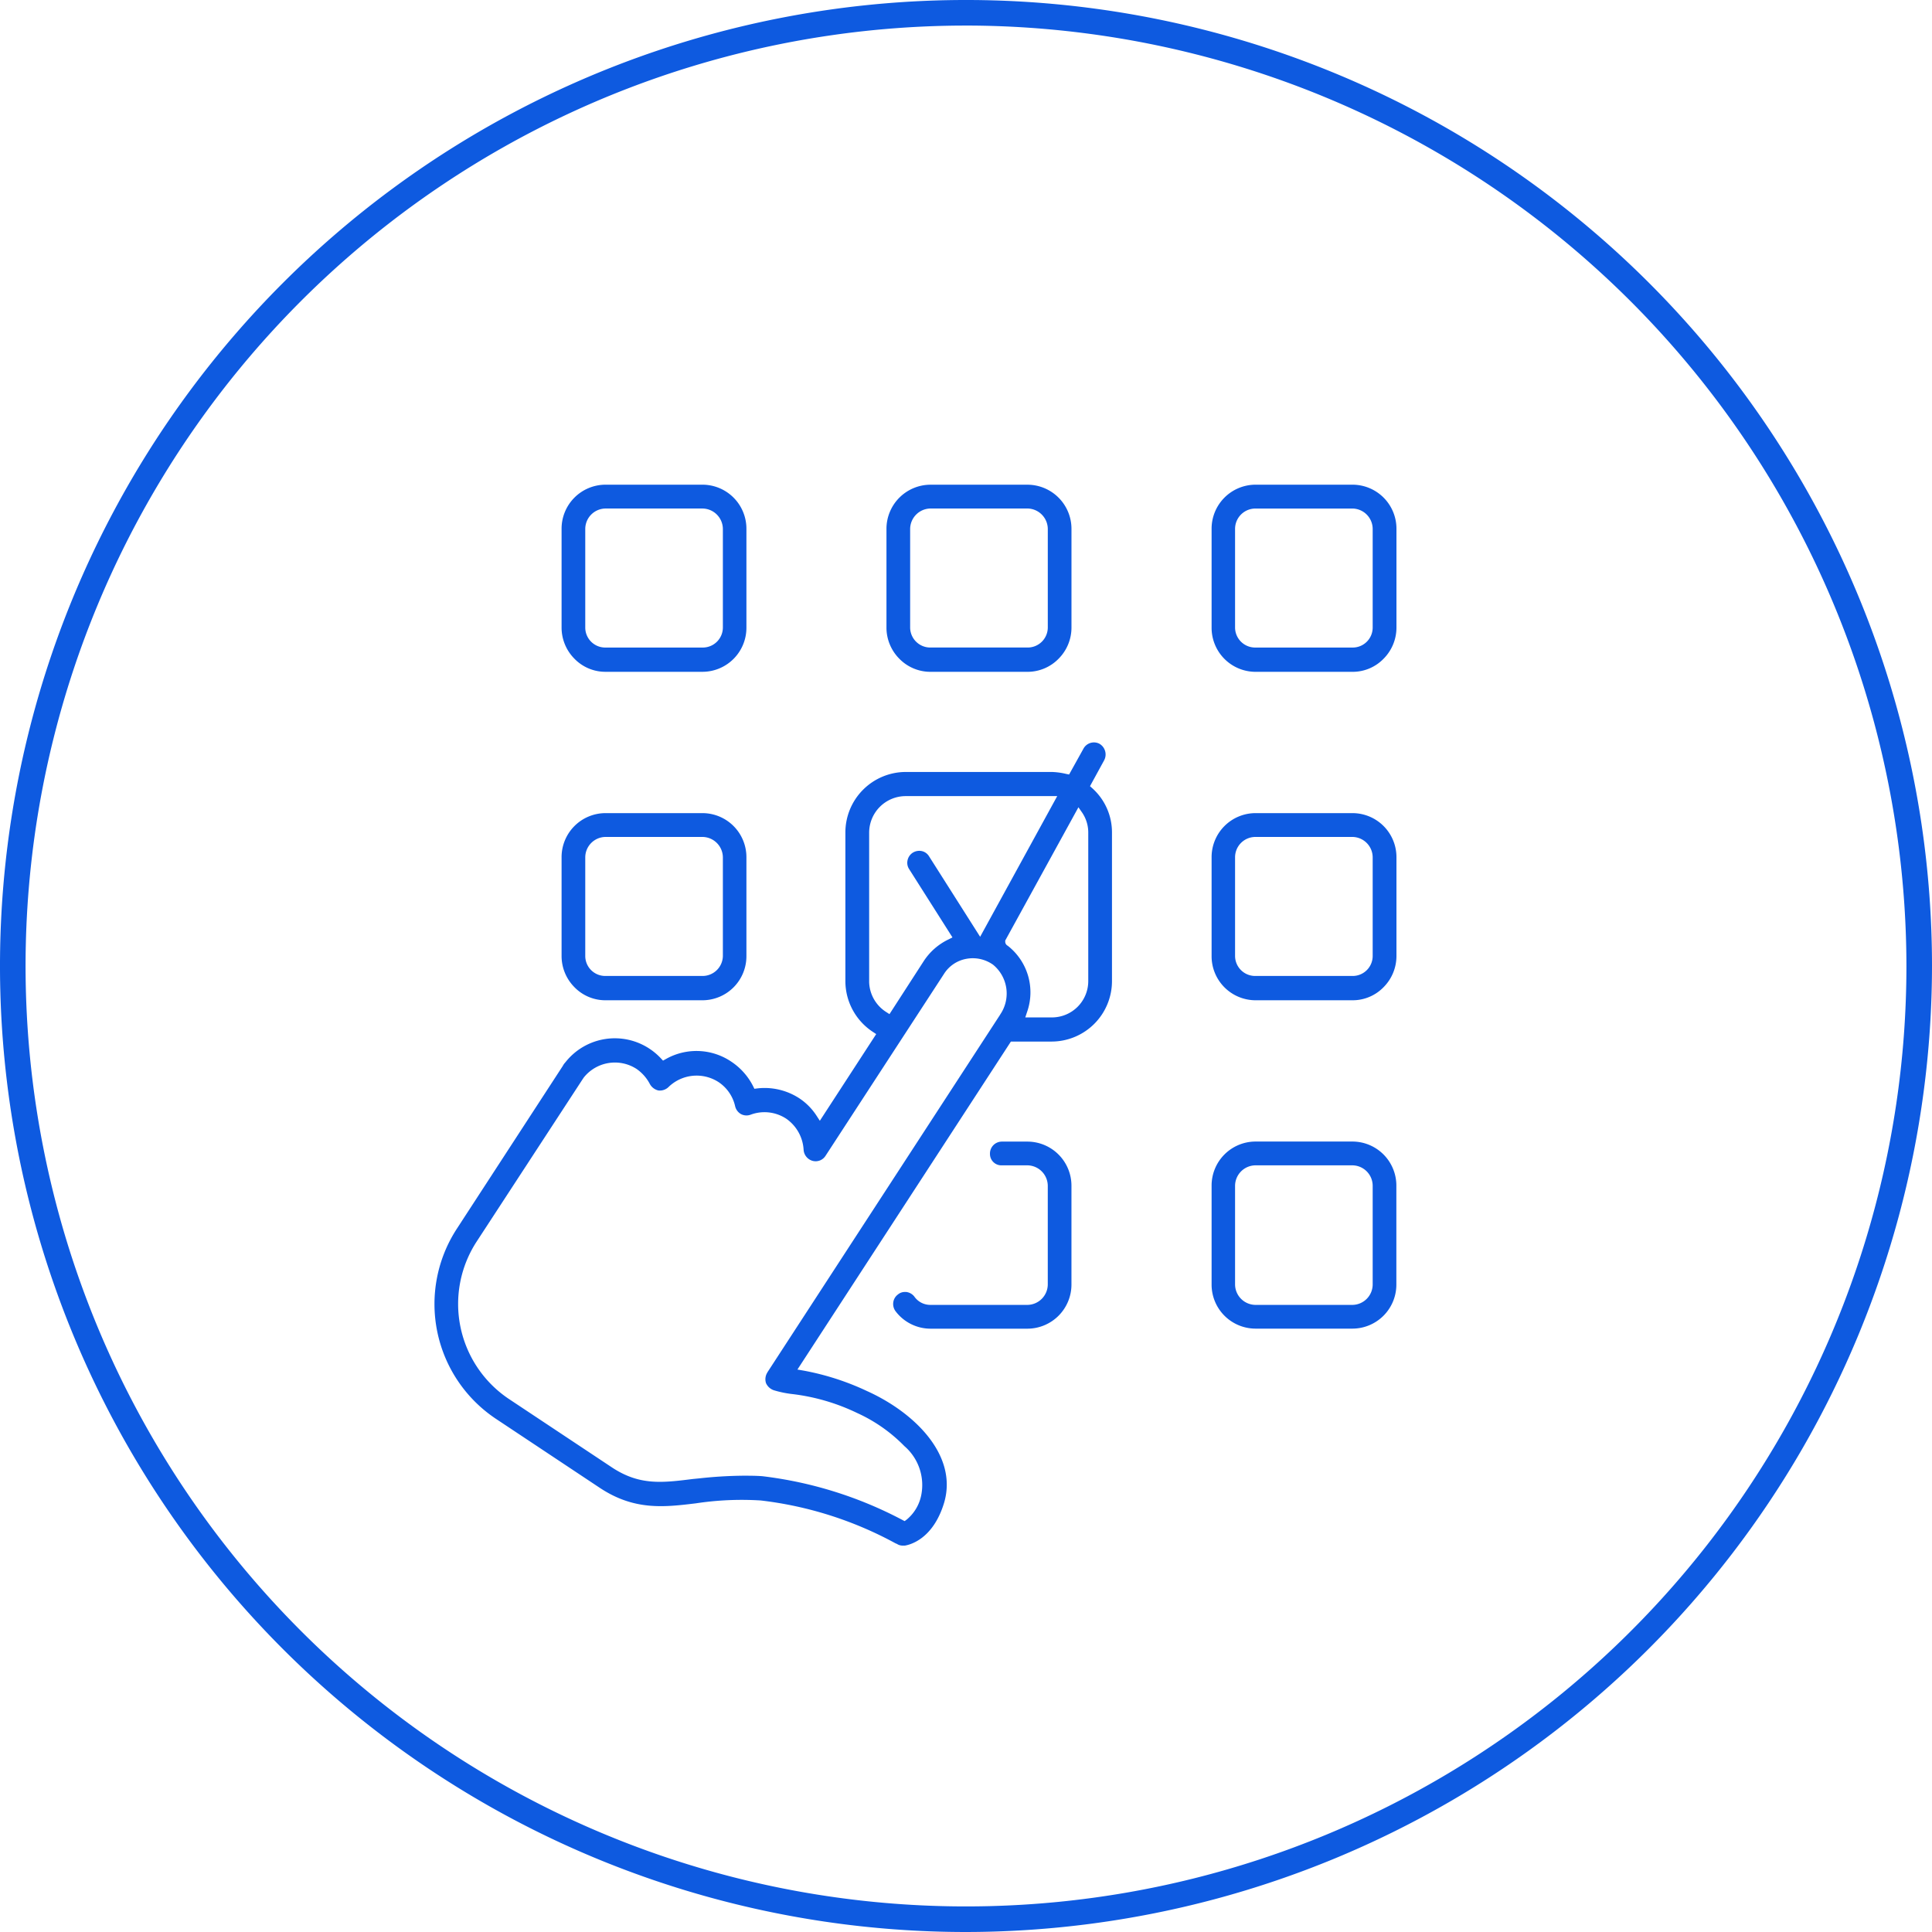
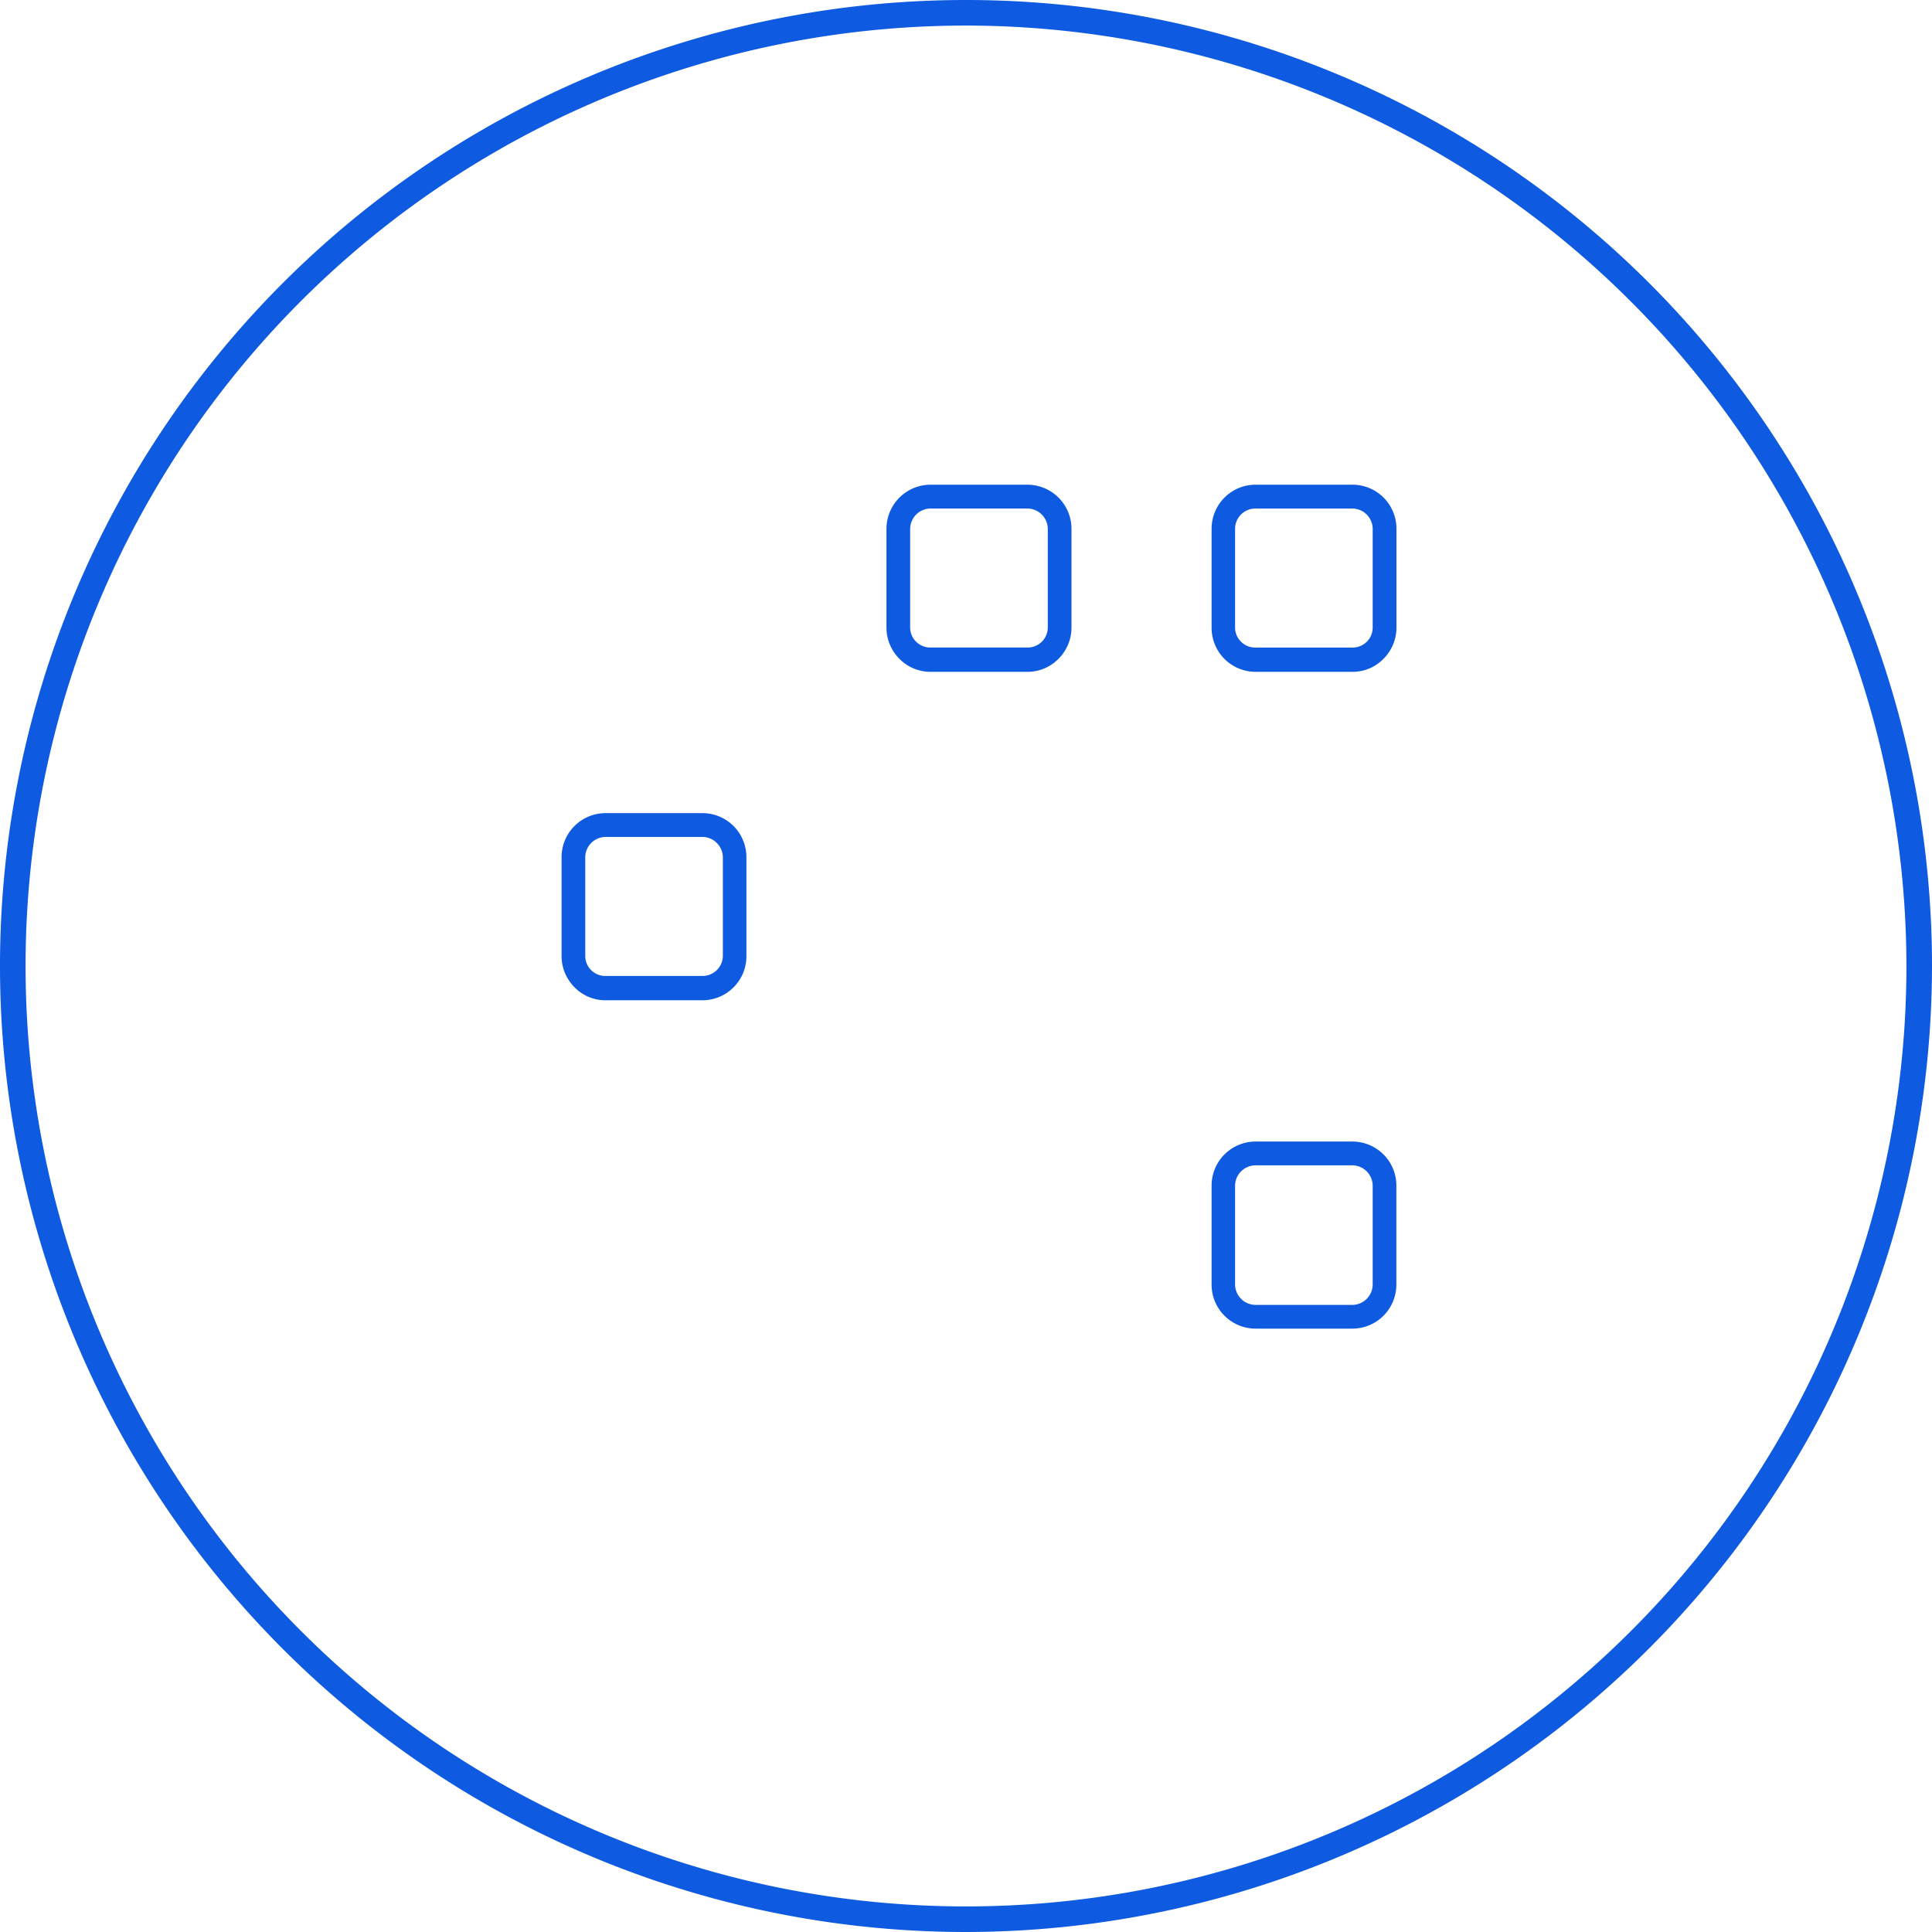
<svg xmlns="http://www.w3.org/2000/svg" width="100.03" height="100.03" viewBox="0 0 100.03 100.03">
  <g id="Grupo_2135" data-name="Grupo 2135" transform="translate(-769.843 -1771.12)">
    <path id="Trazado_9733" data-name="Trazado 9733" d="M819.858,1871.15a50.015,50.015,0,1,1,50.015-50.015A50.071,50.071,0,0,1,819.858,1871.15Zm0-98.706a48.691,48.691,0,1,0,48.691,48.692A48.747,48.747,0,0,0,819.858,1772.443Z" transform="translate(0 0)" fill="#0e5ae0" />
-     <path id="Trazado_9734" data-name="Trazado 9734" d="M859.289,1876.383v-7.671a3.067,3.067,0,0,0-1.012-2.307l-.126-.113.733-1.341a.642.642,0,0,0-.249-.858.618.618,0,0,0-.826.262l0,0-.74,1.332-.154-.031a3.664,3.664,0,0,0-.734-.1h-7.585a3.133,3.133,0,0,0-3.11,3.147v7.671a3.148,3.148,0,0,0,1.418,2.636l.178.117-2.918,4.488-.18-.275a3.1,3.1,0,0,0-.886-.89,3.287,3.287,0,0,0-2.173-.51l-.151.019-.067-.137a3.328,3.328,0,0,0-1.123-1.264,3.217,3.217,0,0,0-3.394-.138l-.146.081-.114-.122a3.3,3.3,0,0,0-.58-.49,3.255,3.255,0,0,0-4.343.677l-.038.046a.641.641,0,0,0-.1.14l-.012.021-5.493,8.441a7.141,7.141,0,0,0,2,9.814l5.395,3.585c1.793,1.194,3.34,1.008,4.977.811a15.8,15.8,0,0,1,3.366-.15,19.236,19.236,0,0,1,6.944,2.2l.08.04h.012l.05.03a.543.543,0,0,0,.285.067h.094c.272-.044,1.463-.342,2.029-2.212.724-2.432-1.486-4.662-4-5.794a13.36,13.36,0,0,0-3.272-1.054l-.321-.055,11.053-16.982h2.122A3.131,3.131,0,0,0,859.289,1876.383Zm-12.572,0v-7.671a1.894,1.894,0,0,1,1.877-1.906h7.86l-3.991,7.284-2.645-4.167a.589.589,0,0,0-.369-.269.634.634,0,0,0-.482.087.615.615,0,0,0-.263.392.593.593,0,0,0,.082.451l0,0,2.244,3.537-.209.107a3.156,3.156,0,0,0-1.261,1.094l-1.791,2.772-.18-.116A1.9,1.9,0,0,1,846.716,1876.383Zm6.786,1.733v0l-12.058,18.529,0,.005a.658.658,0,0,0-.07.546.686.686,0,0,0,.4.37,5.438,5.438,0,0,0,.887.19,10.609,10.609,0,0,1,3.432.989,8.088,8.088,0,0,1,2.445,1.713,2.663,2.663,0,0,1,.862,2.6,2.191,2.191,0,0,1-.74,1.206l-.107.079-.118-.061a20.756,20.756,0,0,0-7.255-2.265c-.339-.025-.674-.025-1-.025a22.6,22.6,0,0,0-2.27.139l-.328.032c-1.593.2-2.744.337-4.154-.581L828.036,1898a5.918,5.918,0,0,1-1.651-8.115l5.493-8.416.063-.093a2.062,2.062,0,0,1,2.734-.444,2.18,2.18,0,0,1,.686.777.677.677,0,0,0,.445.338.647.647,0,0,0,.528-.183l.008-.008a2.087,2.087,0,0,1,2.567-.25,2.037,2.037,0,0,1,.868,1.253.632.632,0,0,0,.3.408.61.61,0,0,0,.5.035,2.052,2.052,0,0,1,1.838.2l.008.005a2.105,2.105,0,0,1,.9,1.608.637.637,0,0,0,.463.575.607.607,0,0,0,.672-.26l6.13-9.413a1.735,1.735,0,0,1,1.178-.789,1.813,1.813,0,0,1,1.367.308l0,0A1.929,1.929,0,0,1,853.5,1878.116Zm.4-3.557a.237.237,0,0,1-.141-.22v-.055l3.79-6.9.2.287a1.835,1.835,0,0,1,.309,1.042v7.671a1.881,1.881,0,0,1-1.878,1.88H854.8l.093-.281A3.06,3.06,0,0,0,853.9,1874.56Z" transform="translate(-31.873 -54.467)" fill="#0e5ae0" />
    <path id="Trazado_9735" data-name="Trazado 9735" d="M880.772,1839.172a2.284,2.284,0,0,0,.667,1.613,2.248,2.248,0,0,0,1.608.677h5.029a2.247,2.247,0,0,0,1.607-.677,2.282,2.282,0,0,0,.668-1.613v-5.108a2.285,2.285,0,0,0-2.275-2.29h-5.029a2.285,2.285,0,0,0-2.275,2.29Zm1.226-5.108a1.068,1.068,0,0,1,1.049-1.058h5.029a1.068,1.068,0,0,1,1.049,1.058v5.108a1.042,1.042,0,0,1-1.049,1.032h-5.029a1.042,1.042,0,0,1-1.049-1.032Z" transform="translate(-65.032 -35.558)" fill="#0e5ae0" />
-     <path id="Trazado_9736" data-name="Trazado 9736" d="M882.279,1921.756a.564.564,0,0,0-.065,0,.556.556,0,0,0-.356.127l-.008.007a.6.6,0,0,0-.236.4.624.624,0,0,0,.121.467,2.272,2.272,0,0,0,1.8.9h5.029a2.285,2.285,0,0,0,2.275-2.288v-5.11a2.284,2.284,0,0,0-2.275-2.288h-1.325a.617.617,0,0,0-.619.629.59.59,0,0,0,.619.6h1.325a1.068,1.068,0,0,1,1.049,1.058v5.11a1.067,1.067,0,0,1-1.049,1.057h-5.029a1.007,1.007,0,0,1-.834-.435A.63.63,0,0,0,882.279,1921.756Z" transform="translate(-65.521 -83.744)" fill="#0e5ae0" />
    <path id="Trazado_9737" data-name="Trazado 9737" d="M847.421,1872.871h-5.042a2.279,2.279,0,0,0-2.262,2.29v5.109a2.289,2.289,0,0,0,.666,1.613,2.23,2.23,0,0,0,1.6.677h5.042a2.279,2.279,0,0,0,2.262-2.29v-5.109A2.279,2.279,0,0,0,847.421,1872.871Zm1.047,7.4a1.053,1.053,0,0,1-1.047,1.031h-5.042a1.035,1.035,0,0,1-1.036-1.031v-5.109a1.061,1.061,0,0,1,1.036-1.058h5.042a1.067,1.067,0,0,1,1.047,1.058Z" transform="translate(-41.198 -59.651)" fill="#0e5ae0" />
-     <path id="Trazado_9738" data-name="Trazado 9738" d="M847.421,1831.773h-5.042a2.279,2.279,0,0,0-2.262,2.29v5.108a2.289,2.289,0,0,0,.666,1.613,2.23,2.23,0,0,0,1.6.677h5.042a2.279,2.279,0,0,0,2.262-2.29v-5.108A2.279,2.279,0,0,0,847.421,1831.773Zm1.047,7.4a1.041,1.041,0,0,1-1.047,1.032h-5.042a1.035,1.035,0,0,1-1.036-1.032v-5.108a1.061,1.061,0,0,1,1.036-1.058h5.042a1.067,1.067,0,0,1,1.047,1.058Z" transform="translate(-41.198 -35.558)" fill="#0e5ae0" />
-     <path id="Trazado_9739" data-name="Trazado 9739" d="M928.762,1872.871H923.72a2.279,2.279,0,0,0-2.262,2.29v5.109a2.279,2.279,0,0,0,2.262,2.29h5.042a2.228,2.228,0,0,0,1.6-.677,2.287,2.287,0,0,0,.667-1.613v-5.109A2.279,2.279,0,0,0,928.762,1872.871Zm1.036,7.4a1.035,1.035,0,0,1-1.036,1.031H923.72a1.04,1.04,0,0,1-1.047-1.031v-5.109a1.054,1.054,0,0,1,1.047-1.058h5.042a1.061,1.061,0,0,1,1.036,1.058Z" transform="translate(-88.884 -59.651)" fill="#0e5ae0" />
    <path id="Trazado_9740" data-name="Trazado 9740" d="M928.762,1831.773H923.72a2.279,2.279,0,0,0-2.262,2.29v5.108a2.279,2.279,0,0,0,2.262,2.291h5.042a2.227,2.227,0,0,0,1.6-.677,2.286,2.286,0,0,0,.667-1.613v-5.108A2.279,2.279,0,0,0,928.762,1831.773Zm1.036,7.4a1.035,1.035,0,0,1-1.036,1.032H923.72a1.041,1.041,0,0,1-1.047-1.032v-5.108a1.054,1.054,0,0,1,1.047-1.057h5.042a1.061,1.061,0,0,1,1.036,1.057Z" transform="translate(-88.884 -35.558)" fill="#0e5ae0" />
    <path id="Trazado_9741" data-name="Trazado 9741" d="M928.762,1913.968H923.72a2.278,2.278,0,0,0-2.262,2.288v5.11a2.278,2.278,0,0,0,2.262,2.288h5.042a2.278,2.278,0,0,0,2.262-2.288v-5.11A2.278,2.278,0,0,0,928.762,1913.968Zm1.036,7.4a1.061,1.061,0,0,1-1.036,1.057H923.72a1.066,1.066,0,0,1-1.047-1.057v-5.11a1.066,1.066,0,0,1,1.047-1.058h5.042a1.061,1.061,0,0,1,1.036,1.058Z" transform="translate(-88.884 -83.744)" fill="#0e5ae0" />
  </g>
</svg>